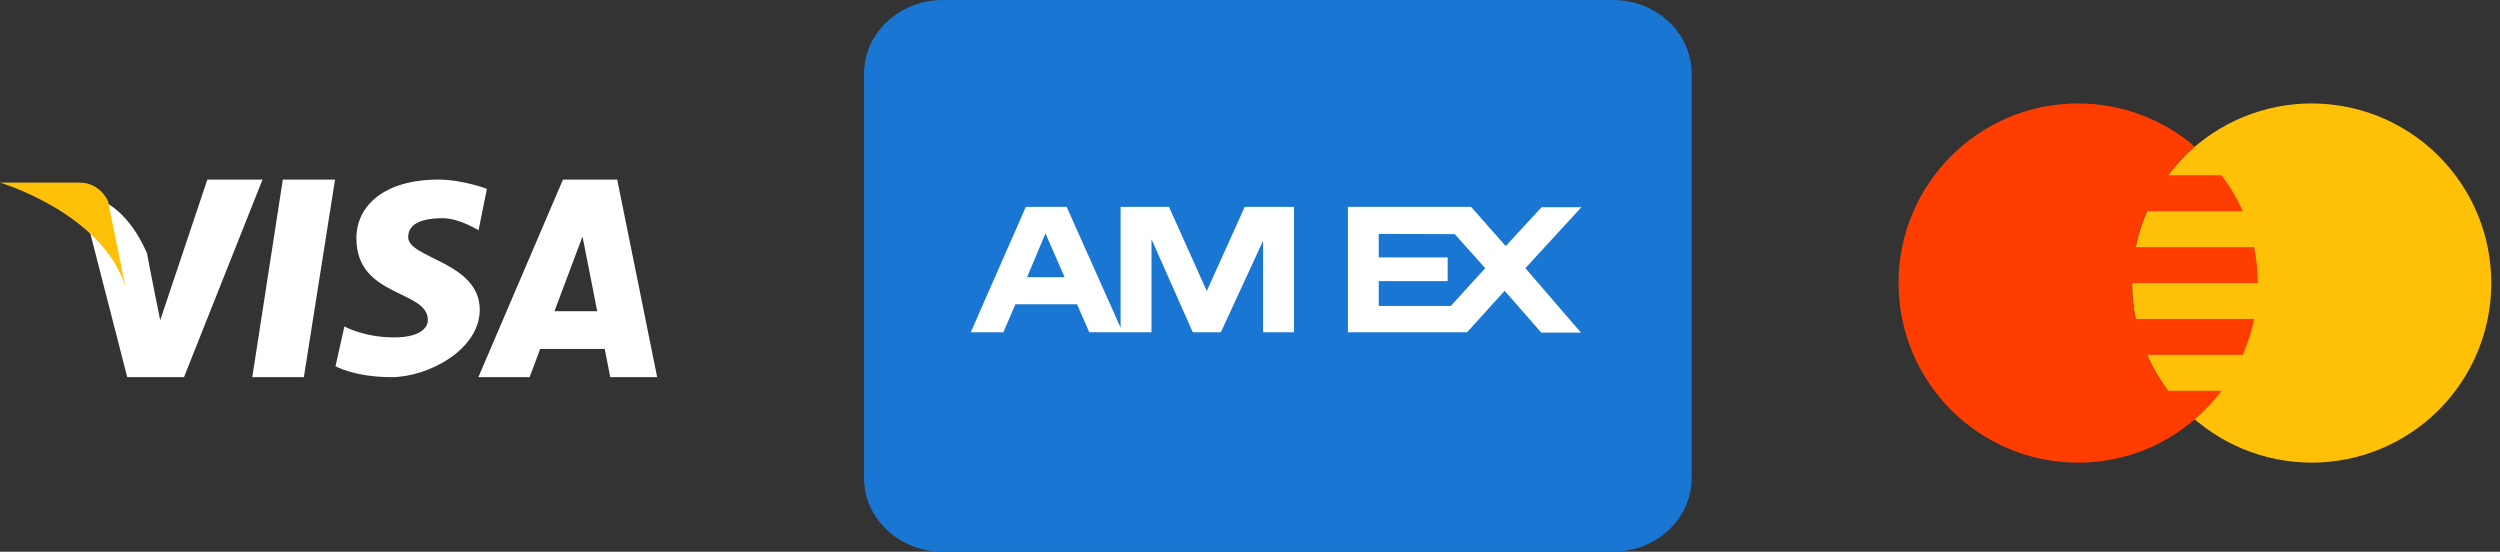
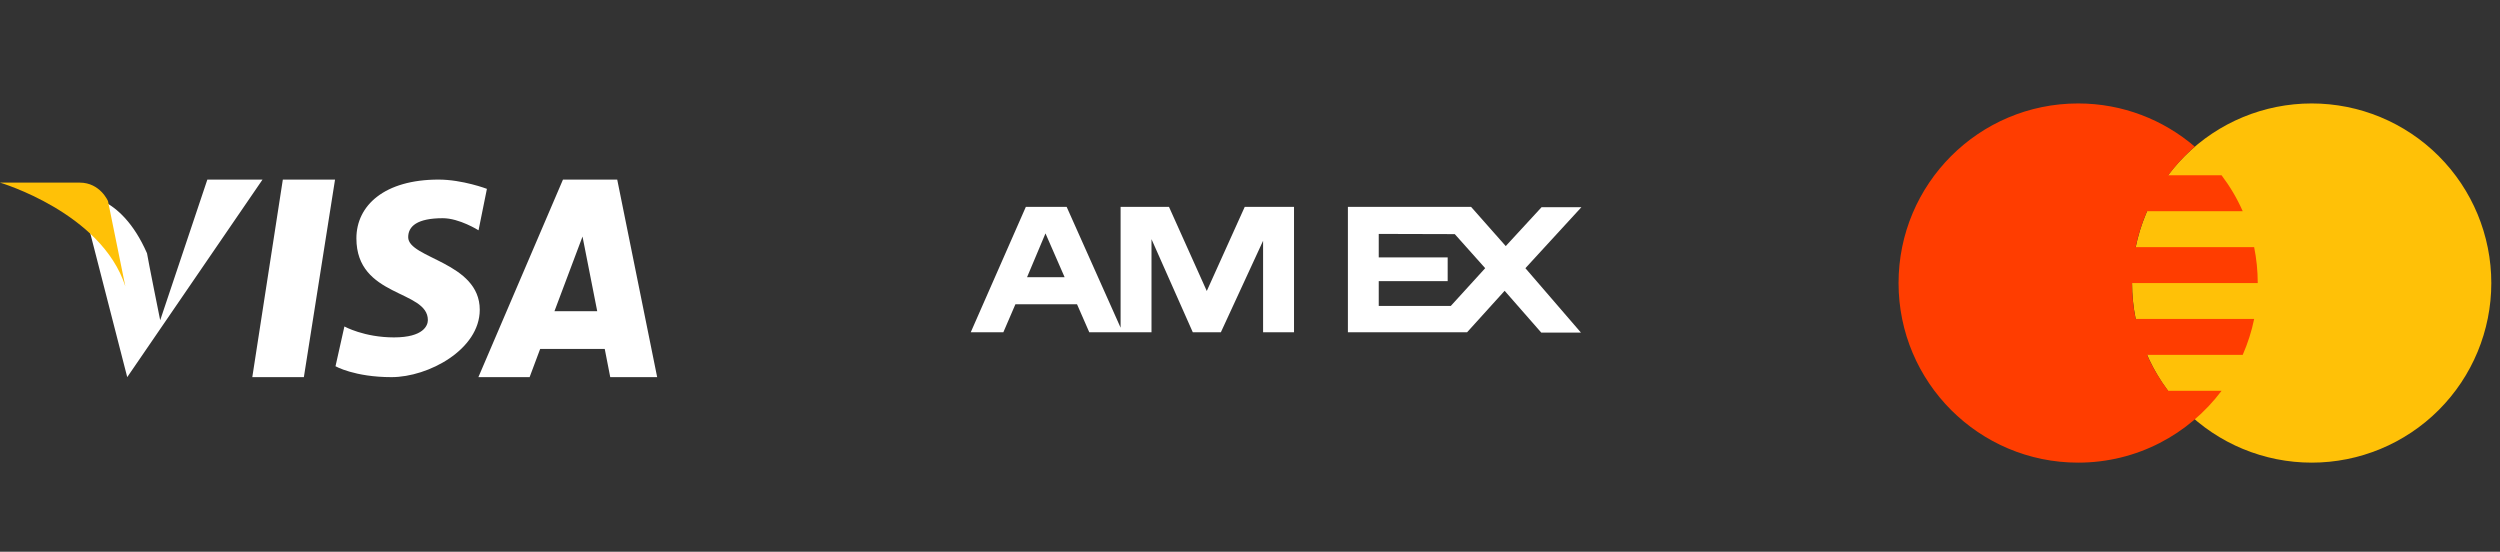
<svg xmlns="http://www.w3.org/2000/svg" width="145" height="32" viewBox="0 0 145 32" fill="none">
  <rect x="0" y="0" width="145" height="32" fill="#333333" stroke="none" />
-   <path d="M12.026 10.417L9.291 18.575C9.291 18.575 8.596 15.124 8.527 14.691C6.97 11.138 4.672 11.336 4.672 11.336L7.38 21.875V21.873H10.673L15.226 10.417H12.026ZM14.633 21.875H17.624L19.432 10.417H16.404L14.633 21.875ZM35.799 10.417H32.652L27.746 21.875H30.717L31.329 20.239H35.075L35.394 21.875H38.116L35.799 10.417ZM32.158 18.05L33.786 13.72L34.639 18.05H32.158ZM23.675 13.757C23.675 13.125 24.194 12.656 25.681 12.656C26.648 12.656 27.755 13.358 27.755 13.358L28.241 10.953C28.241 10.953 26.826 10.416 25.438 10.416C22.293 10.416 20.671 11.92 20.671 13.824C20.671 17.268 24.816 16.796 24.816 18.565C24.816 18.868 24.575 19.569 22.849 19.569C21.118 19.569 19.975 18.935 19.975 18.935L19.459 21.243C19.459 21.243 20.567 21.874 22.706 21.874C24.851 21.874 27.826 20.27 27.826 17.966C27.826 15.194 23.675 14.994 23.675 13.757Z" fill="white" />
+   <path d="M12.026 10.417L9.291 18.575C9.291 18.575 8.596 15.124 8.527 14.691C6.97 11.138 4.672 11.336 4.672 11.336L7.38 21.875V21.873L15.226 10.417H12.026ZM14.633 21.875H17.624L19.432 10.417H16.404L14.633 21.875ZM35.799 10.417H32.652L27.746 21.875H30.717L31.329 20.239H35.075L35.394 21.875H38.116L35.799 10.417ZM32.158 18.05L33.786 13.72L34.639 18.05H32.158ZM23.675 13.757C23.675 13.125 24.194 12.656 25.681 12.656C26.648 12.656 27.755 13.358 27.755 13.358L28.241 10.953C28.241 10.953 26.826 10.416 25.438 10.416C22.293 10.416 20.671 11.92 20.671 13.824C20.671 17.268 24.816 16.796 24.816 18.565C24.816 18.868 24.575 19.569 22.849 19.569C21.118 19.569 19.975 18.935 19.975 18.935L19.459 21.243C19.459 21.243 20.567 21.874 22.706 21.874C24.851 21.874 27.826 20.27 27.826 17.966C27.826 15.194 23.675 14.994 23.675 13.757Z" fill="white" />
  <path d="M7.27 16.61L6.264 11.664C6.264 11.664 5.808 10.592 4.625 10.592C3.442 10.592 0 10.592 0 10.592C0 10.592 5.897 12.334 7.27 16.61Z" fill="#FFC107" />
-   <path d="M98.116 27.733C98.116 30.09 96.069 32 93.544 32H54.687C52.163 32 50.116 30.09 50.116 27.733V4.267C50.116 1.91 52.163 0 54.687 0H93.544C96.069 0 98.116 1.91 98.116 4.267V27.733Z" fill="#1976D2" />
  <path d="M72.194 12L69.993 16.878L67.802 12H64.995V19.006L61.867 12H59.498L56.303 19.272H58.194L58.893 17.649H62.468L63.178 19.272H66.787V13.871L69.182 19.272H70.81L73.259 13.965V19.272H75.053V12H72.194ZM59.569 16.078L60.638 13.537L61.748 16.078H59.569ZM88.473 15.555L91.72 12.019H89.41L87.333 14.273L85.324 12H78.178V19.273H85.09L87.269 16.866L89.394 19.292H91.696L88.473 15.555ZM84.145 17.746H79.967V16.307H83.965V14.929H79.967V13.567L84.377 13.579L86.141 15.555L84.145 17.746Z" fill="white" />
  <path d="M134.079 6C131.316 6 128.667 7.097 126.713 9.051C124.76 11.005 123.662 13.654 123.662 16.417C123.662 19.179 124.76 21.829 126.713 23.782C128.667 25.736 131.316 26.833 134.079 26.833C136.842 26.833 139.491 25.736 141.445 23.782C143.398 21.829 144.496 19.179 144.496 16.417C144.496 13.654 143.398 11.005 141.445 9.051C139.491 7.097 136.842 6 134.079 6Z" fill="#FFC107" />
  <path d="M125.755 22.667C125.272 22.024 124.856 21.329 124.53 20.583H130.077C130.367 19.921 130.594 19.225 130.741 18.5H123.868C123.73 17.827 123.657 17.131 123.657 16.417H130.949C130.949 15.702 130.876 15.006 130.74 14.333H123.867C124.015 13.608 124.241 12.912 124.53 12.25H130.077C129.751 11.504 129.336 10.809 128.852 10.167H125.755C126.21 9.562 126.724 8.998 127.298 8.505C125.477 6.947 123.117 6 120.532 6C114.779 6 110.116 10.664 110.116 16.417C110.116 22.17 114.779 26.833 120.532 26.833C123.937 26.833 126.951 25.193 128.851 22.667H125.755Z" fill="#FF3D00" />
</svg>